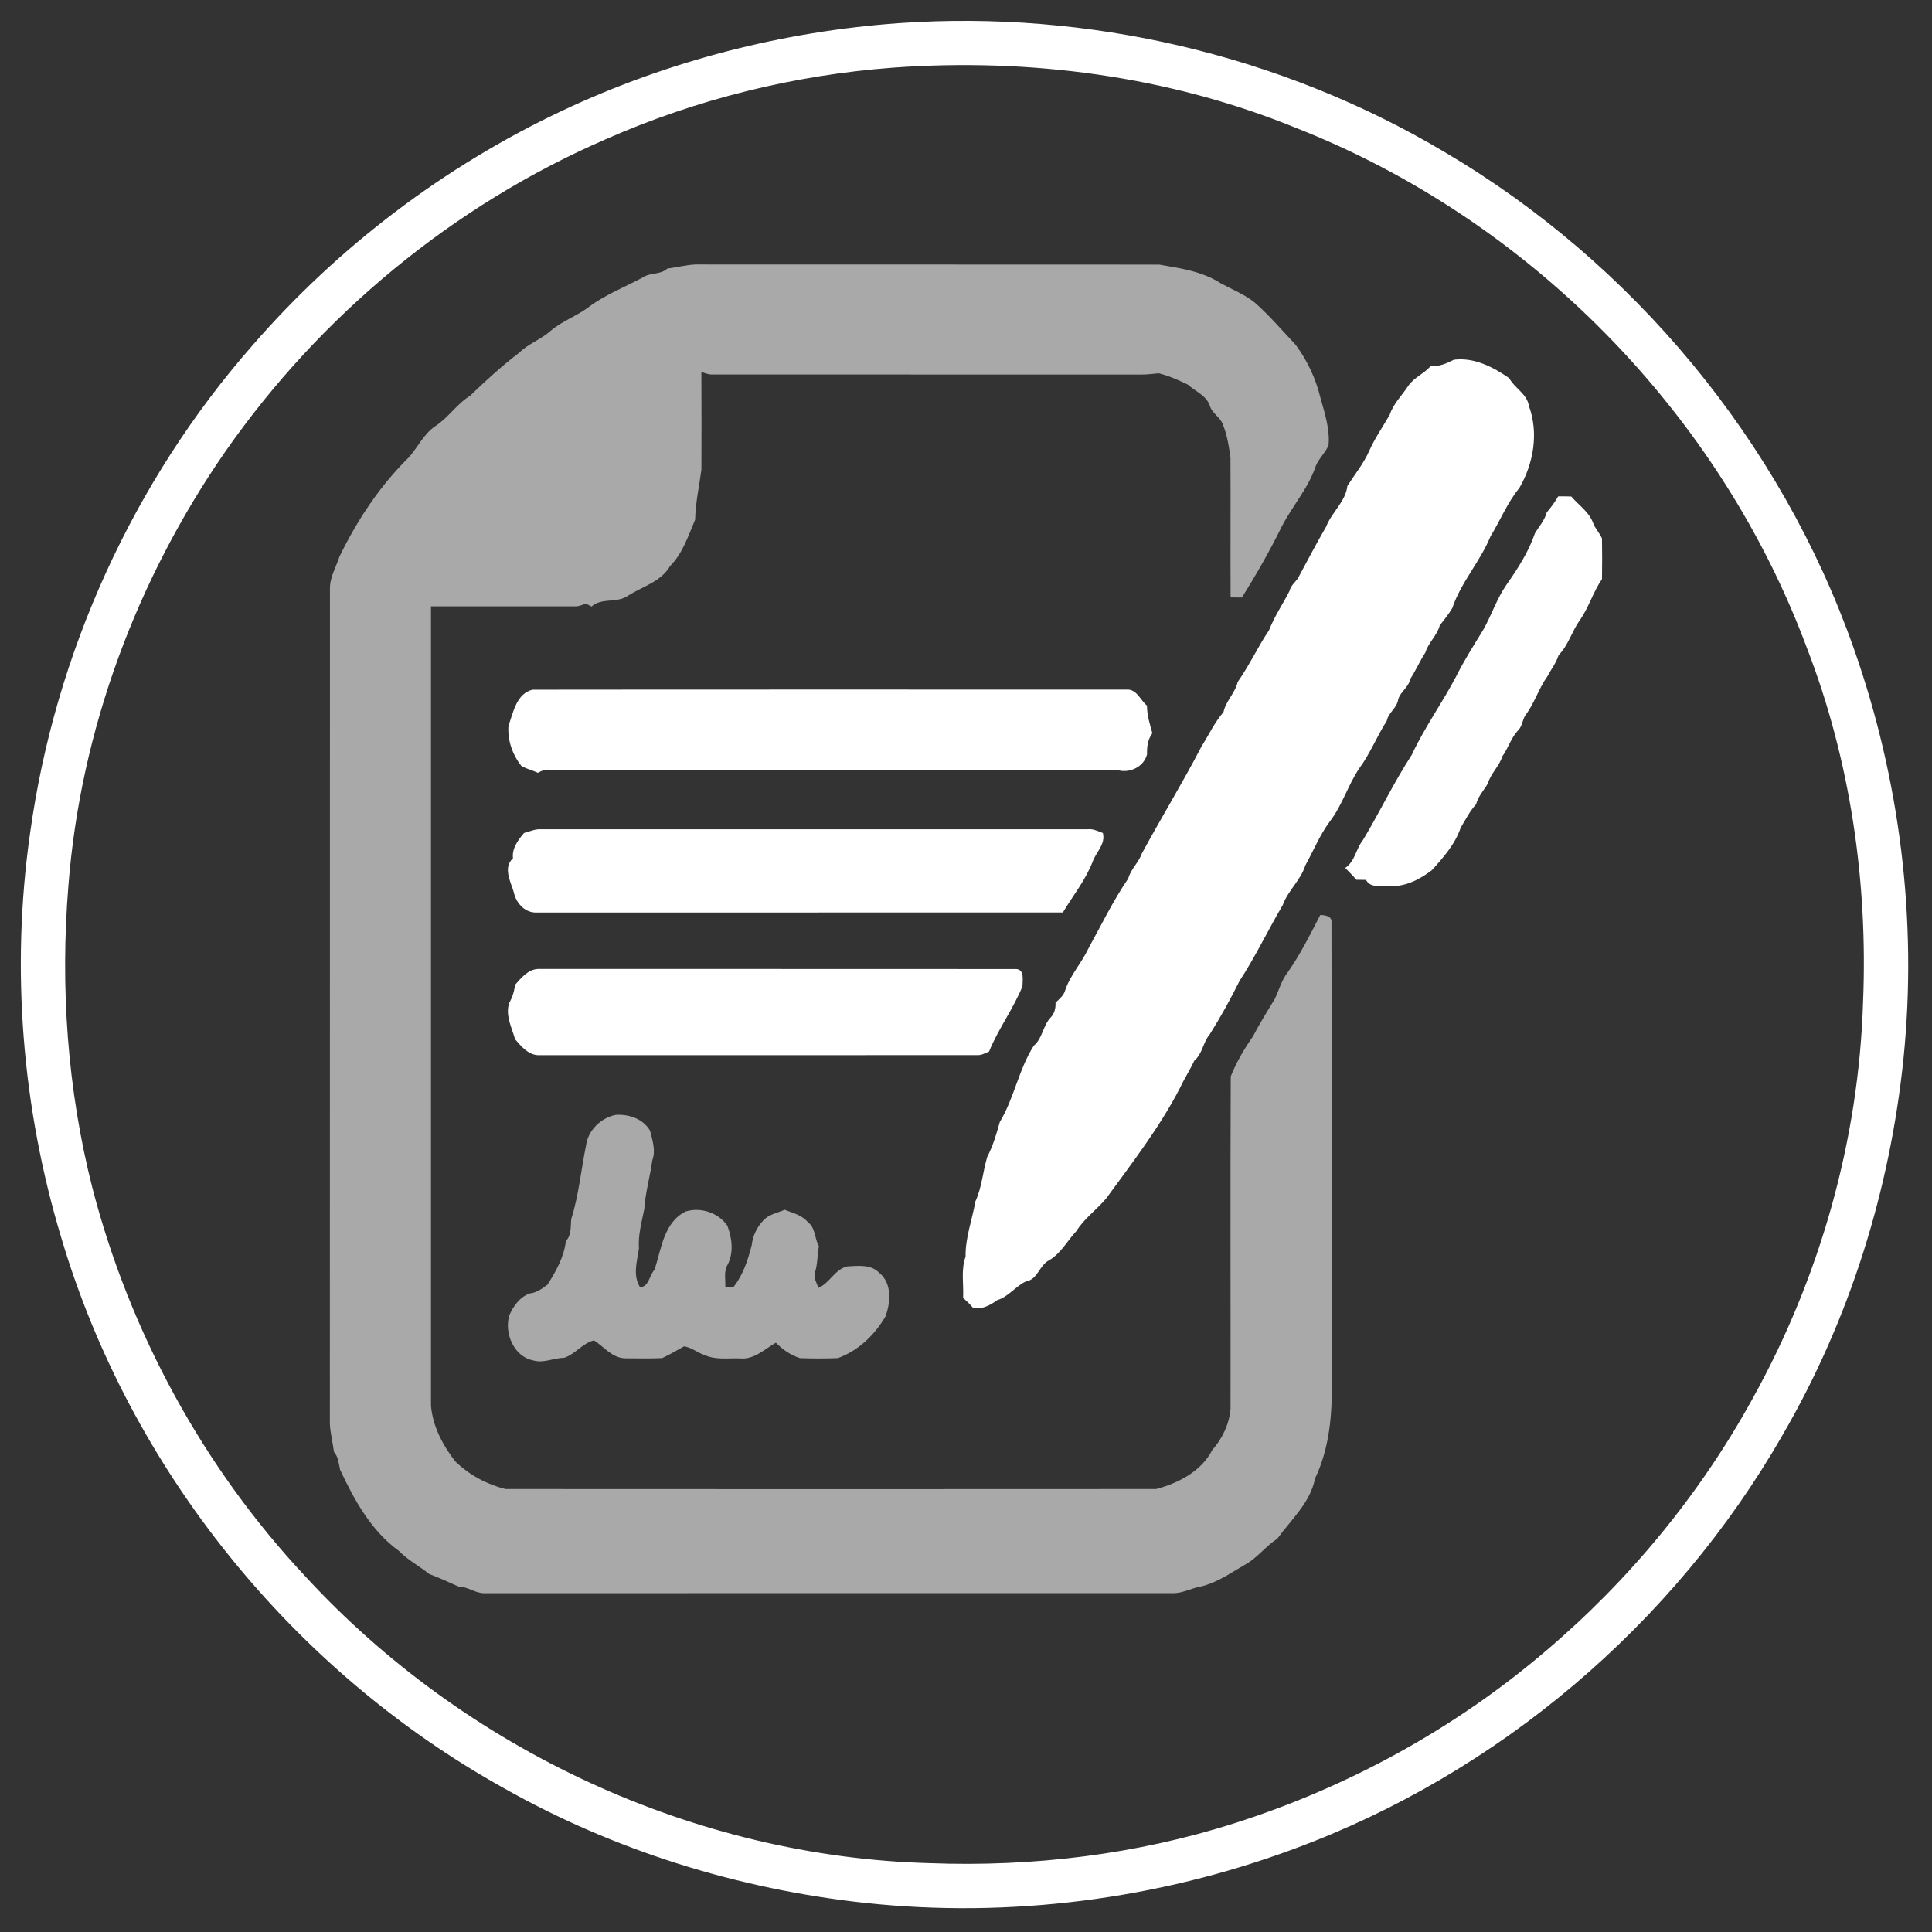
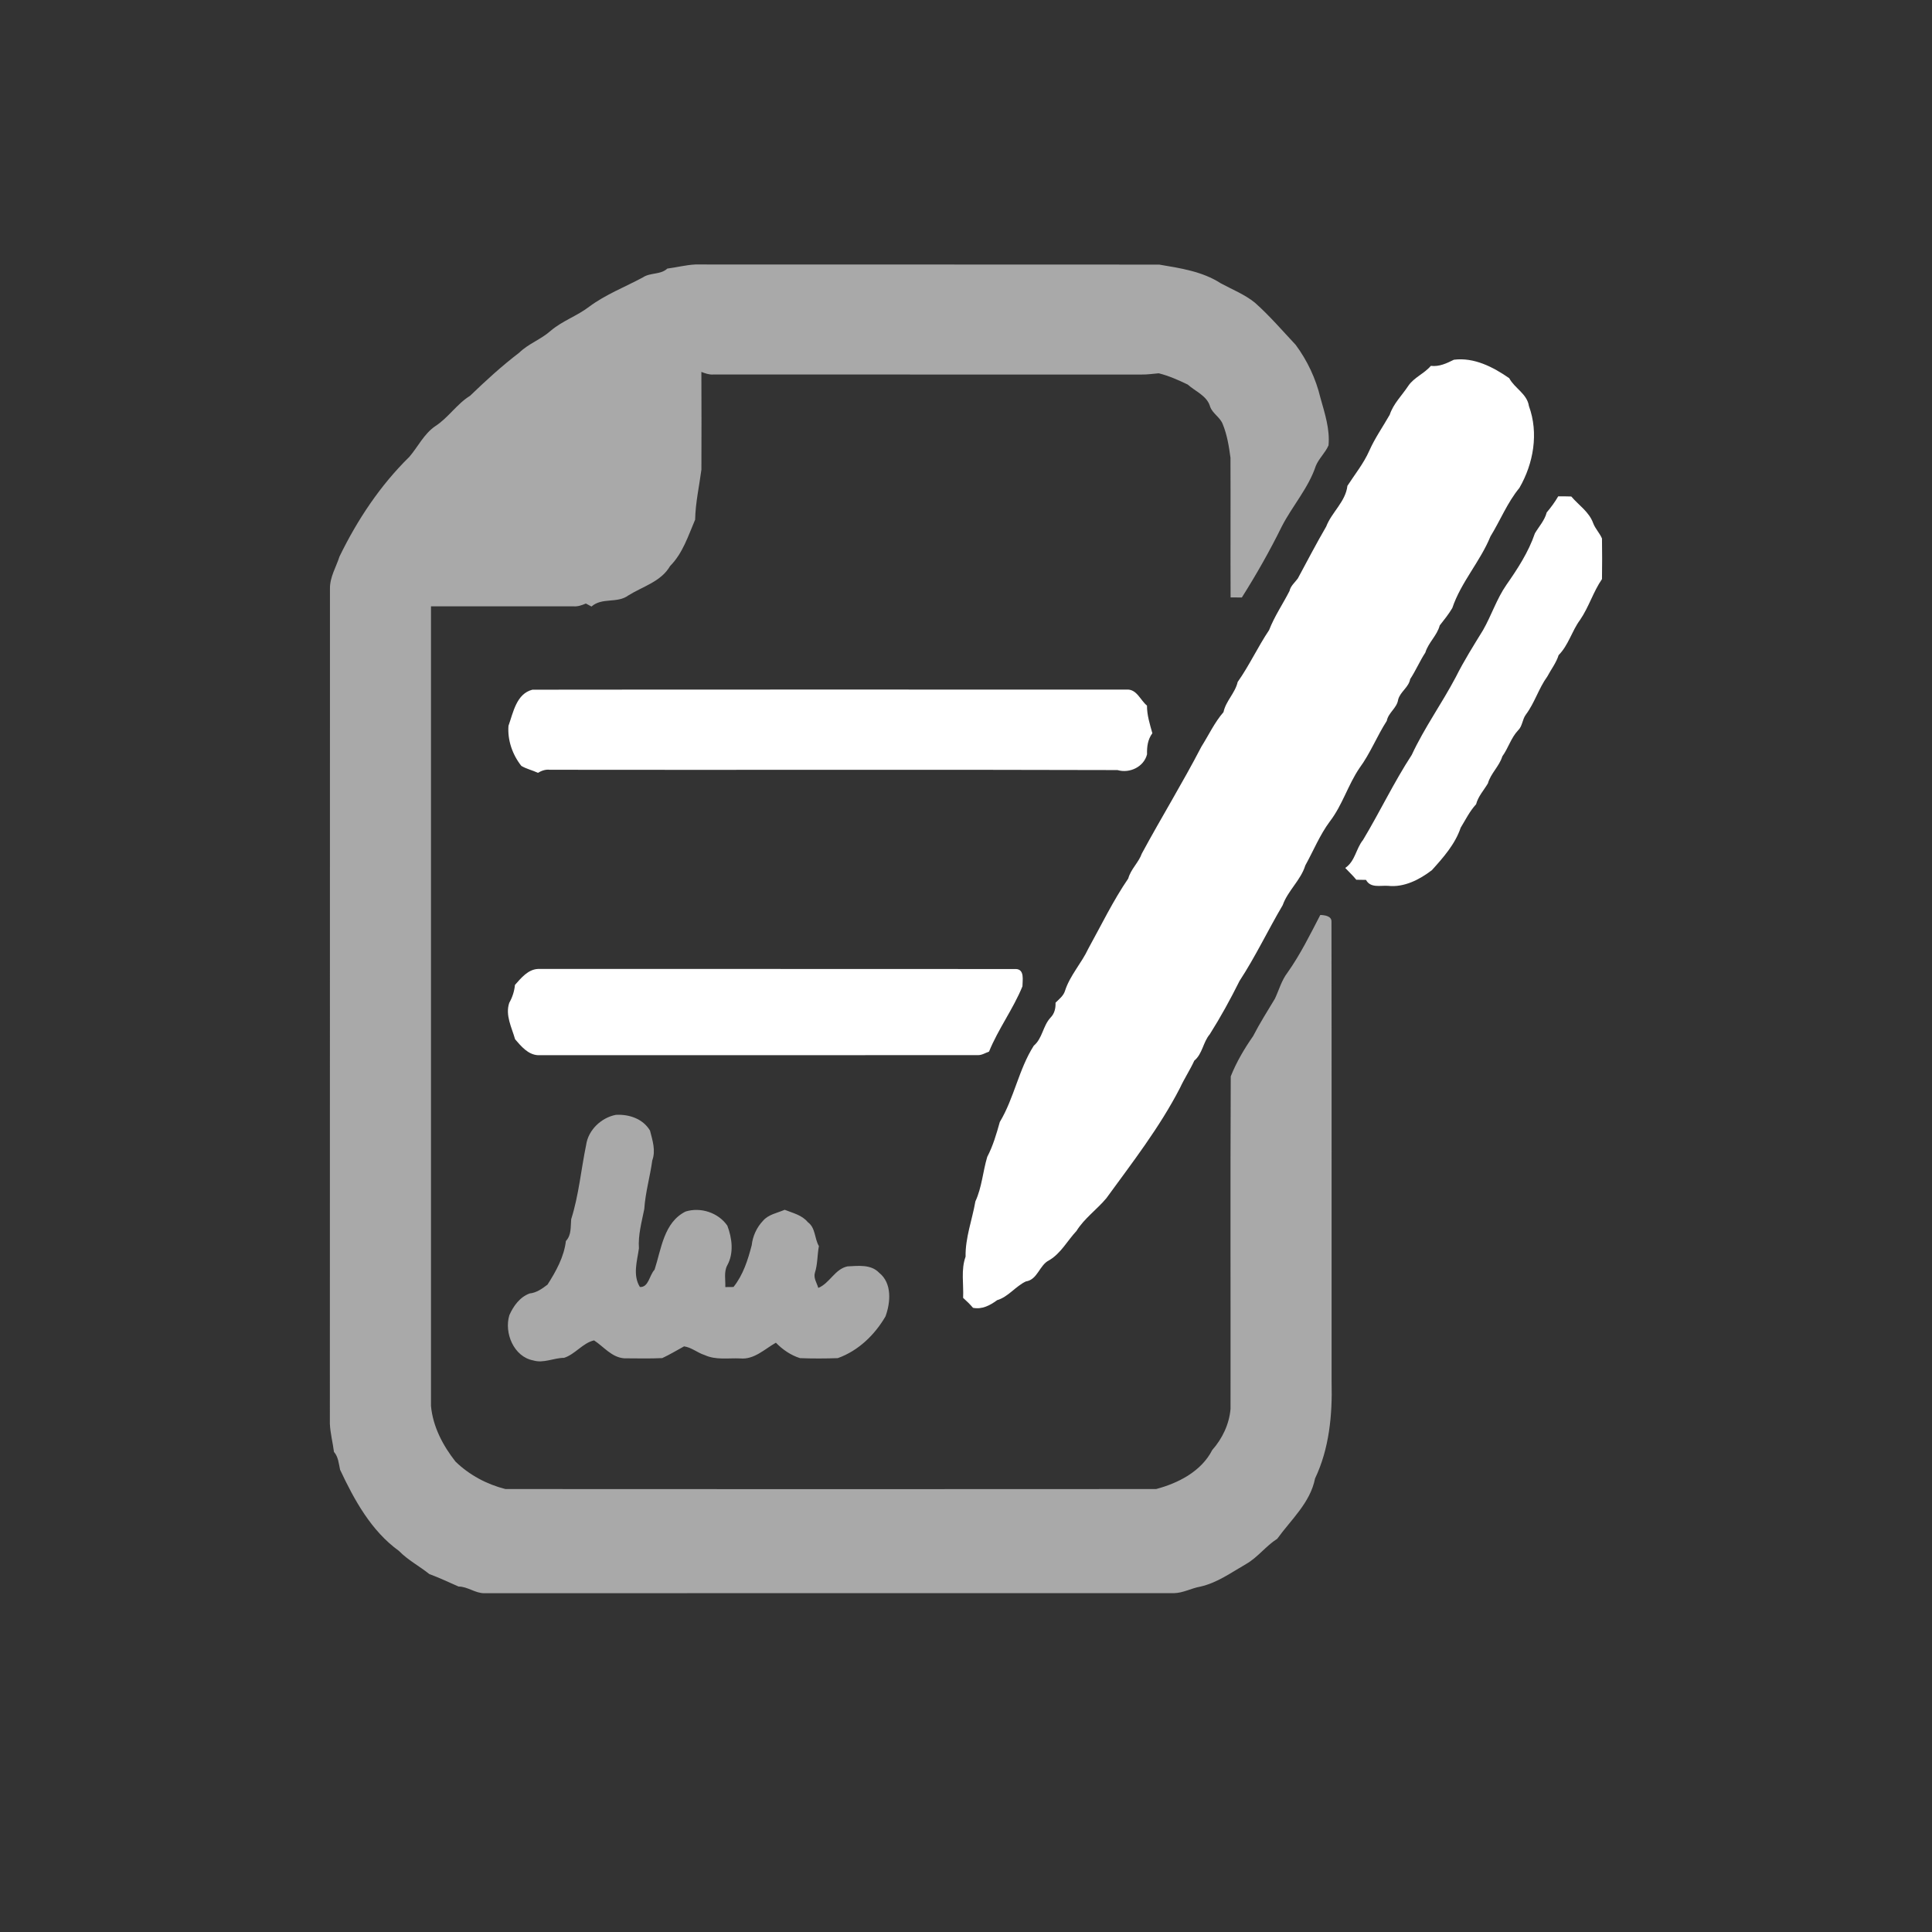
<svg xmlns="http://www.w3.org/2000/svg" width="650pt" height="650pt" viewBox="0 0 650 650" version="1.1">
  <rect x="0" y="0" width="650" height="650" fill="#333333" stroke="none" />
  <g id="#ffffffff">
-     <path fill="#ffffff" opacity="1.00" d=" M 302.48 7.78 C 366.11 3.33 431.10 18.46 485.94 51.11 C 549.44 88.47 599.24 148.62 623.69 218.16 C 639.20 262.14 645.13 309.51 640.43 355.93 C 635.88 400.41 622.25 444.08 599.74 482.77 C 563.27 546.44 504.02 596.78 435.12 622.13 C 389.35 639.06 339.66 645.44 291.11 640.22 C 248.52 635.61 206.72 622.66 169.40 601.54 C 98.50 562.07 43.76 494.39 20.65 416.53 C 7.37 372.59 3.62 325.77 10.12 280.31 C 18.50 219.82 44.78 161.95 85.07 116.06 C 113.84 82.97 149.52 55.93 189.17 37.23 C 224.68 20.52 263.34 10.57 302.48 7.78 M 300.50 22.75 C 267.22 25.24 234.40 33.34 203.86 46.82 C 152.53 69.04 107.84 106.01 75.86 151.85 C 46.02 194.84 27.10 245.61 23.02 297.88 C 20.22 331.98 22.66 366.61 31.12 399.81 C 43.72 448.33 68.41 493.73 102.70 530.33 C 156.32 588.59 233.66 624.76 312.97 626.85 C 347.52 628.15 382.41 623.92 415.39 613.39 C 453.50 601.25 489.27 581.67 519.73 555.73 C 547.90 531.90 571.81 502.98 589.60 470.63 C 612.26 429.84 625.38 383.70 626.81 337.03 C 628.46 296.68 622.53 255.84 607.95 218.09 C 578.58 139.05 514.49 73.83 436.00 43.02 C 393.26 25.58 346.41 19.44 300.50 22.75 Z" />
    <path fill="#ffffff" opacity="1.00" d=" M 481.39 123.09 C 484.22 123.43 486.69 122.25 489.14 121.03 C 495.95 120.16 502.35 123.49 507.76 127.23 C 509.60 130.67 513.76 132.47 514.39 136.61 C 517.73 145.74 515.93 155.95 511.18 164.16 C 507.13 169.07 504.77 175.08 501.45 180.47 C 497.98 188.96 491.55 195.84 488.61 204.57 C 487.38 206.65 485.87 208.53 484.38 210.42 C 483.50 213.82 480.56 216.17 479.55 219.53 C 477.67 222.41 476.33 225.60 474.44 228.47 C 473.94 231.28 471.10 232.69 470.39 235.39 C 469.98 238.25 467.10 239.72 466.57 242.52 C 463.25 247.68 461.03 253.44 457.39 258.39 C 453.51 264.08 451.63 270.91 447.39 276.39 C 444.00 280.97 441.89 286.24 439.16 291.16 C 437.62 296.15 433.28 299.64 431.55 304.53 C 426.58 312.96 422.40 321.82 417.03 330.02 C 413.97 336.17 410.67 342.19 407.00 347.99 C 404.73 350.66 404.59 354.52 401.81 356.84 C 400.39 359.95 398.45 362.87 397.00 366.01 C 390.17 379.27 380.95 391.13 372.19 403.17 C 369.00 406.97 364.82 409.89 362.17 414.14 C 359.10 417.42 356.96 421.64 353.00 423.99 C 349.67 425.59 349.14 430.53 345.14 431.13 C 341.67 432.75 339.24 436.32 335.47 437.43 C 333.10 439.18 330.41 440.61 327.36 440.00 C 326.33 438.80 325.21 437.70 324.03 436.65 C 324.25 432.04 323.25 427.23 324.86 422.79 C 324.74 416.42 327.08 410.41 328.16 404.19 C 330.35 399.47 330.66 394.18 332.15 389.21 C 334.06 385.57 335.25 381.51 336.37 377.49 C 341.21 369.42 342.74 359.77 347.80 351.82 C 350.74 349.34 350.85 345.19 353.40 342.41 C 354.77 341.05 355.20 339.23 355.12 337.35 C 356.33 336.13 357.82 335.04 358.32 333.32 C 360.00 328.13 363.88 324.04 366.15 319.16 C 370.53 311.24 374.47 303.05 379.59 295.56 C 380.44 292.41 383.08 290.20 384.16 287.16 C 390.69 275.07 397.88 263.39 404.20 251.20 C 406.66 247.31 408.60 243.07 411.63 239.59 C 412.42 235.82 415.55 233.19 416.40 229.44 C 420.33 223.87 423.18 217.64 426.98 211.98 C 428.76 207.36 431.60 203.23 433.84 198.83 C 434.21 197.10 435.65 195.98 436.64 194.61 C 439.79 188.77 442.84 182.90 446.18 177.16 C 448.02 172.34 452.71 168.80 453.32 163.46 C 455.83 159.57 458.79 155.93 460.67 151.67 C 462.56 147.40 465.26 143.58 467.56 139.53 C 468.78 135.80 471.69 133.04 473.80 129.82 C 475.76 126.94 479.18 125.71 481.39 123.09 Z" />
    <path fill="#ffffff" opacity="1.00" d=" M 524.24 166.99 C 525.70 166.98 527.17 166.98 528.64 167.04 C 531.15 169.98 534.65 172.22 536.00 176.00 C 536.71 177.89 538.20 179.35 538.97 181.17 C 539.04 185.72 539.04 190.28 538.97 194.83 C 536.01 199.12 534.56 204.25 531.58 208.58 C 528.82 212.32 527.70 217.06 524.38 220.41 C 523.57 223.03 521.85 225.19 520.59 227.58 C 517.69 231.57 516.33 236.44 513.38 240.39 C 512.14 242.02 512.24 244.30 510.73 245.73 C 508.36 248.24 507.45 251.70 505.44 254.47 C 504.42 257.81 501.54 260.19 500.59 263.56 C 499.23 265.88 497.30 267.92 496.62 270.58 C 494.46 272.92 493.08 275.78 491.43 278.47 C 489.57 284.00 485.59 288.50 481.74 292.76 C 477.55 295.96 472.40 298.62 467.00 298.03 C 464.38 297.85 461.09 298.86 459.58 296.03 C 458.49 296.02 457.40 296.00 456.31 295.98 C 455.17 294.55 453.81 293.34 452.59 292.01 C 455.95 289.74 456.17 285.56 458.58 282.58 C 464.25 273.15 468.95 263.20 474.97 253.97 C 479.21 244.85 485.11 236.66 489.79 227.79 C 492.51 222.34 495.78 217.17 498.97 211.97 C 501.80 207.00 503.53 201.52 506.79 196.80 C 510.59 191.36 514.25 185.75 516.40 179.44 C 517.77 177.12 519.69 175.08 520.37 172.41 C 521.80 170.70 523.13 168.93 524.24 166.99 Z" />
    <path fill="#ffffff" opacity="1.00" d=" M 171.07 244.20 C 172.68 239.69 173.74 233.40 179.13 232.04 C 245.74 231.95 312.36 232.03 378.97 232.00 C 382.47 231.76 383.60 235.54 385.89 237.39 C 385.87 240.58 386.85 243.65 387.70 246.69 C 386.14 248.77 385.84 251.26 385.91 253.78 C 384.85 258.01 380.06 260.28 375.96 259.08 C 312.30 258.88 248.64 259.08 184.98 258.98 C 183.54 258.80 182.20 259.29 180.98 260.01 C 179.16 259.14 177.14 258.72 175.40 257.68 C 172.40 253.90 170.71 249.02 171.07 244.20 Z" />
-     <path fill="#ffffff" opacity="1.00" d=" M 176.29 280.26 C 178.17 279.74 180.00 278.89 181.99 278.99 C 243.33 279.00 304.68 279.01 366.02 278.99 C 367.82 278.80 369.42 279.67 371.06 280.26 C 371.97 284.03 368.92 286.49 367.69 289.69 C 365.28 296.05 361.01 301.27 357.59 306.99 C 298.40 307.02 239.21 306.99 180.02 307.01 C 176.31 306.85 173.55 303.62 172.85 300.15 C 171.77 296.59 169.16 291.78 172.59 288.77 C 172.17 285.46 174.29 282.64 176.29 280.26 Z" />
    <path fill="#ffffff" opacity="1.00" d=" M 173.25 331.37 C 175.33 329.03 177.65 326.14 181.02 325.99 C 234.63 326.03 288.23 325.96 341.84 326.02 C 344.77 326.16 344.00 329.82 343.99 331.84 C 340.87 339.49 335.86 346.15 332.75 353.80 C 331.50 354.24 330.33 355.03 328.97 354.99 C 279.65 355.02 230.34 354.98 181.02 355.01 C 177.67 354.85 175.33 352.01 173.30 349.65 C 172.17 345.68 169.93 341.57 171.33 337.40 C 172.39 335.52 173.04 333.51 173.25 331.37 Z" />
  </g>
  <g id="#a9a9a9ff">
    <path fill="#a9a9a9" opacity="1.00" d=" M 224.51 90.36 C 227.67 89.96 230.78 89.13 233.97 88.98 C 285.98 89.03 337.99 88.96 390.00 89.02 C 397.08 90.21 404.55 91.32 410.69 95.30 C 414.56 97.40 418.72 99.03 422.17 101.81 C 427.12 106.20 431.43 111.23 435.94 116.05 C 439.84 121.33 442.70 127.40 444.23 133.79 C 445.69 139.01 447.47 144.34 446.97 149.83 C 445.90 152.31 443.77 154.19 442.71 156.69 C 440.22 164.22 434.78 170.21 431.20 177.21 C 427.18 185.38 422.66 193.33 417.81 201.01 C 416.55 201.02 415.28 201.02 414.02 201.00 C 413.95 185.33 414.05 169.66 413.98 154.00 C 413.47 150.17 412.84 146.25 411.36 142.66 C 410.47 140.37 408.00 139.16 407.15 136.87 C 406.15 133.17 402.22 131.73 399.60 129.38 C 396.47 127.87 393.23 126.43 389.85 125.59 C 387.91 125.75 385.98 126.04 384.04 126.01 C 336.02 125.99 288.00 126.00 239.98 126.00 C 238.57 126.10 237.26 125.62 235.97 125.12 C 236.01 136.08 236.03 147.04 235.98 158.00 C 235.25 163.60 233.98 169.15 233.87 174.83 C 231.55 180.26 229.70 186.16 225.44 190.44 C 222.41 195.70 216.21 197.31 211.36 200.35 C 207.64 203.09 202.57 200.91 199.00 204.06 C 198.53 203.81 197.59 203.30 197.11 203.05 C 195.81 203.60 194.46 204.10 193.02 204.00 C 177.01 204.01 161.01 203.99 145.00 204.00 C 145.00 293.67 145.00 383.34 145.00 473.00 C 145.63 479.94 148.99 486.34 153.25 491.74 C 157.90 496.25 163.80 499.40 170.04 500.97 C 243.01 501.02 315.99 501.02 388.96 500.97 C 396.43 499.00 404.21 494.99 407.84 487.85 C 411.25 484.00 413.56 479.14 414.00 474.01 C 414.05 436.72 413.90 399.43 414.07 362.14 C 415.98 357.33 418.63 352.84 421.59 348.60 C 423.83 344.26 426.43 340.13 428.95 335.96 C 430.32 333.02 431.18 329.80 433.19 327.19 C 437.49 321.11 440.78 314.42 444.20 307.83 C 445.67 307.89 448.07 308.16 447.96 310.14 C 448.05 361.76 447.97 413.38 448.00 465.00 C 448.29 475.99 447.22 487.39 442.43 497.43 C 440.83 505.59 434.37 511.24 429.71 517.71 C 425.87 520.14 423.18 523.96 419.21 526.21 C 414.25 529.06 409.49 532.55 403.80 533.81 C 400.82 534.34 398.07 535.93 395.02 536.00 C 317.67 536.01 240.32 535.98 162.97 536.02 C 159.90 536.06 157.38 533.79 154.27 533.77 C 151.03 532.35 147.79 530.81 144.45 529.58 C 141.10 526.89 137.22 524.88 134.20 521.77 C 124.90 515.07 119.20 504.67 114.42 494.48 C 113.95 492.39 113.85 490.17 112.36 488.48 C 111.96 485.33 111.13 482.22 110.98 479.04 C 111.02 385.36 110.98 291.67 111.01 197.99 C 110.98 194.12 113.08 190.80 114.22 187.24 C 120.20 174.93 127.91 163.31 137.72 153.70 C 140.64 150.29 142.63 145.99 146.41 143.40 C 150.82 140.57 153.67 135.92 158.15 133.16 C 163.42 128.08 168.83 123.12 174.66 118.68 C 177.78 115.62 182.04 114.19 185.28 111.28 C 189.19 107.95 194.15 106.31 198.20 103.20 C 203.75 99.07 210.25 96.58 216.30 93.32 C 218.82 91.63 222.21 92.50 224.51 90.36 Z" />
    <path fill="#a9a9a9" opacity="1.00" d=" M 197.20 385.21 C 197.89 380.19 202.29 376.01 207.20 375.08 C 211.63 374.83 216.32 376.38 218.69 380.38 C 219.52 383.65 220.68 387.08 219.45 390.42 C 218.70 395.90 217.12 401.24 216.76 406.77 C 215.89 411.15 214.65 415.48 214.96 420.00 C 214.36 424.28 212.82 428.96 215.28 432.99 C 218.24 433.21 218.48 428.96 220.22 427.18 C 222.49 420.27 223.30 411.26 230.67 407.60 C 235.71 406.05 241.63 407.94 244.70 412.35 C 246.31 416.55 246.94 421.63 244.68 425.70 C 243.48 427.94 244.13 430.59 244.02 433.02 C 244.71 433.01 246.09 433.00 246.78 432.99 C 250.05 428.89 251.60 423.92 252.91 418.93 C 253.23 415.89 254.60 412.93 256.71 410.71 C 258.56 408.56 261.51 408.10 264.00 407.02 C 266.74 408.11 269.83 408.79 271.79 411.19 C 274.43 413.11 273.98 416.63 275.51 419.24 C 274.95 422.23 275.10 425.32 274.16 428.23 C 273.64 430.02 274.84 431.66 275.30 433.31 C 279.17 431.73 280.86 426.96 285.13 426.06 C 288.75 425.89 293.00 425.30 295.78 428.21 C 300.15 431.69 299.65 438.17 297.91 442.90 C 294.28 449.13 288.75 454.47 281.86 456.93 C 277.62 457.08 273.38 457.09 269.15 456.93 C 266.04 455.95 263.30 454.06 261.04 451.74 C 257.26 453.88 253.71 457.49 249.04 457.03 C 245.05 456.85 240.84 457.64 237.09 455.90 C 234.68 455.15 232.65 453.31 230.15 452.97 C 227.71 454.30 225.32 455.75 222.80 456.92 C 218.55 457.12 214.28 457.00 210.02 456.99 C 205.81 456.70 203.09 453.04 199.87 450.96 C 196.14 451.77 193.46 455.67 189.77 456.83 C 186.27 456.85 182.84 458.76 179.37 457.69 C 172.84 456.45 169.55 448.40 171.37 442.47 C 172.75 439.35 174.91 436.37 178.20 435.17 C 180.51 434.93 182.42 433.56 184.21 432.19 C 187.07 427.71 189.76 422.88 190.39 417.52 C 192.31 415.50 191.93 412.73 192.17 410.19 C 194.74 402.08 195.48 393.53 197.20 385.21 Z" />
  </g>
</svg>